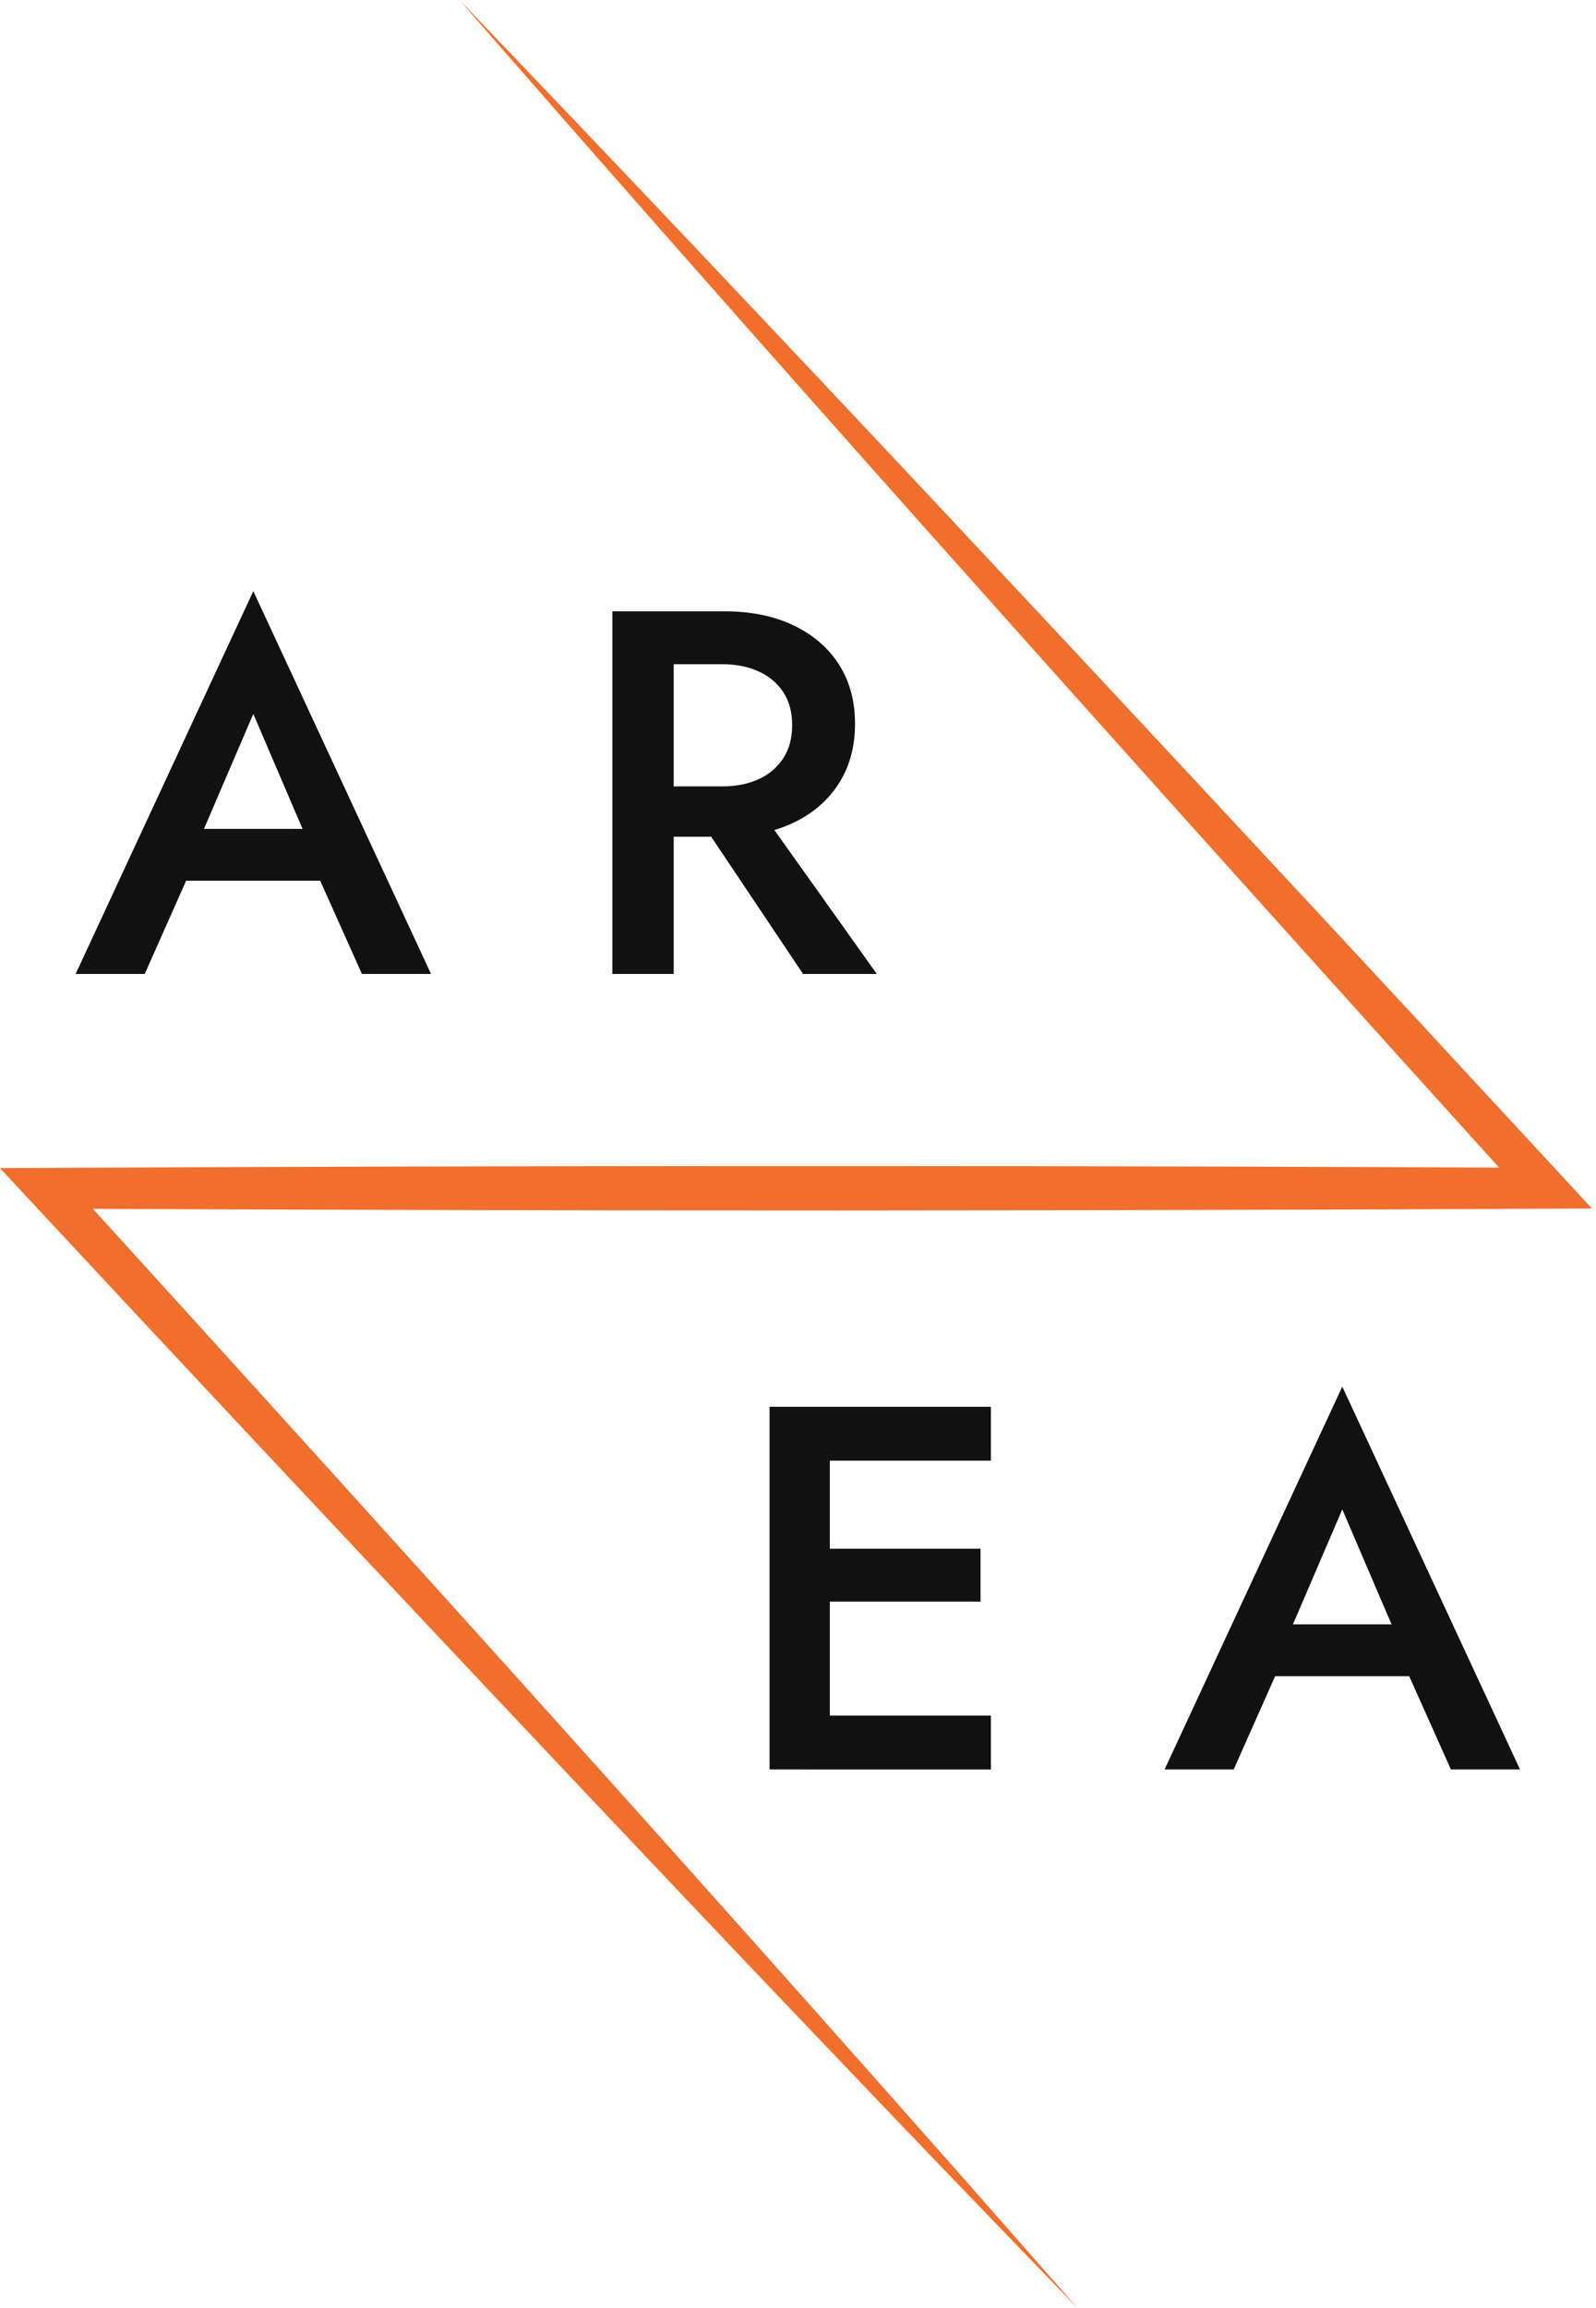
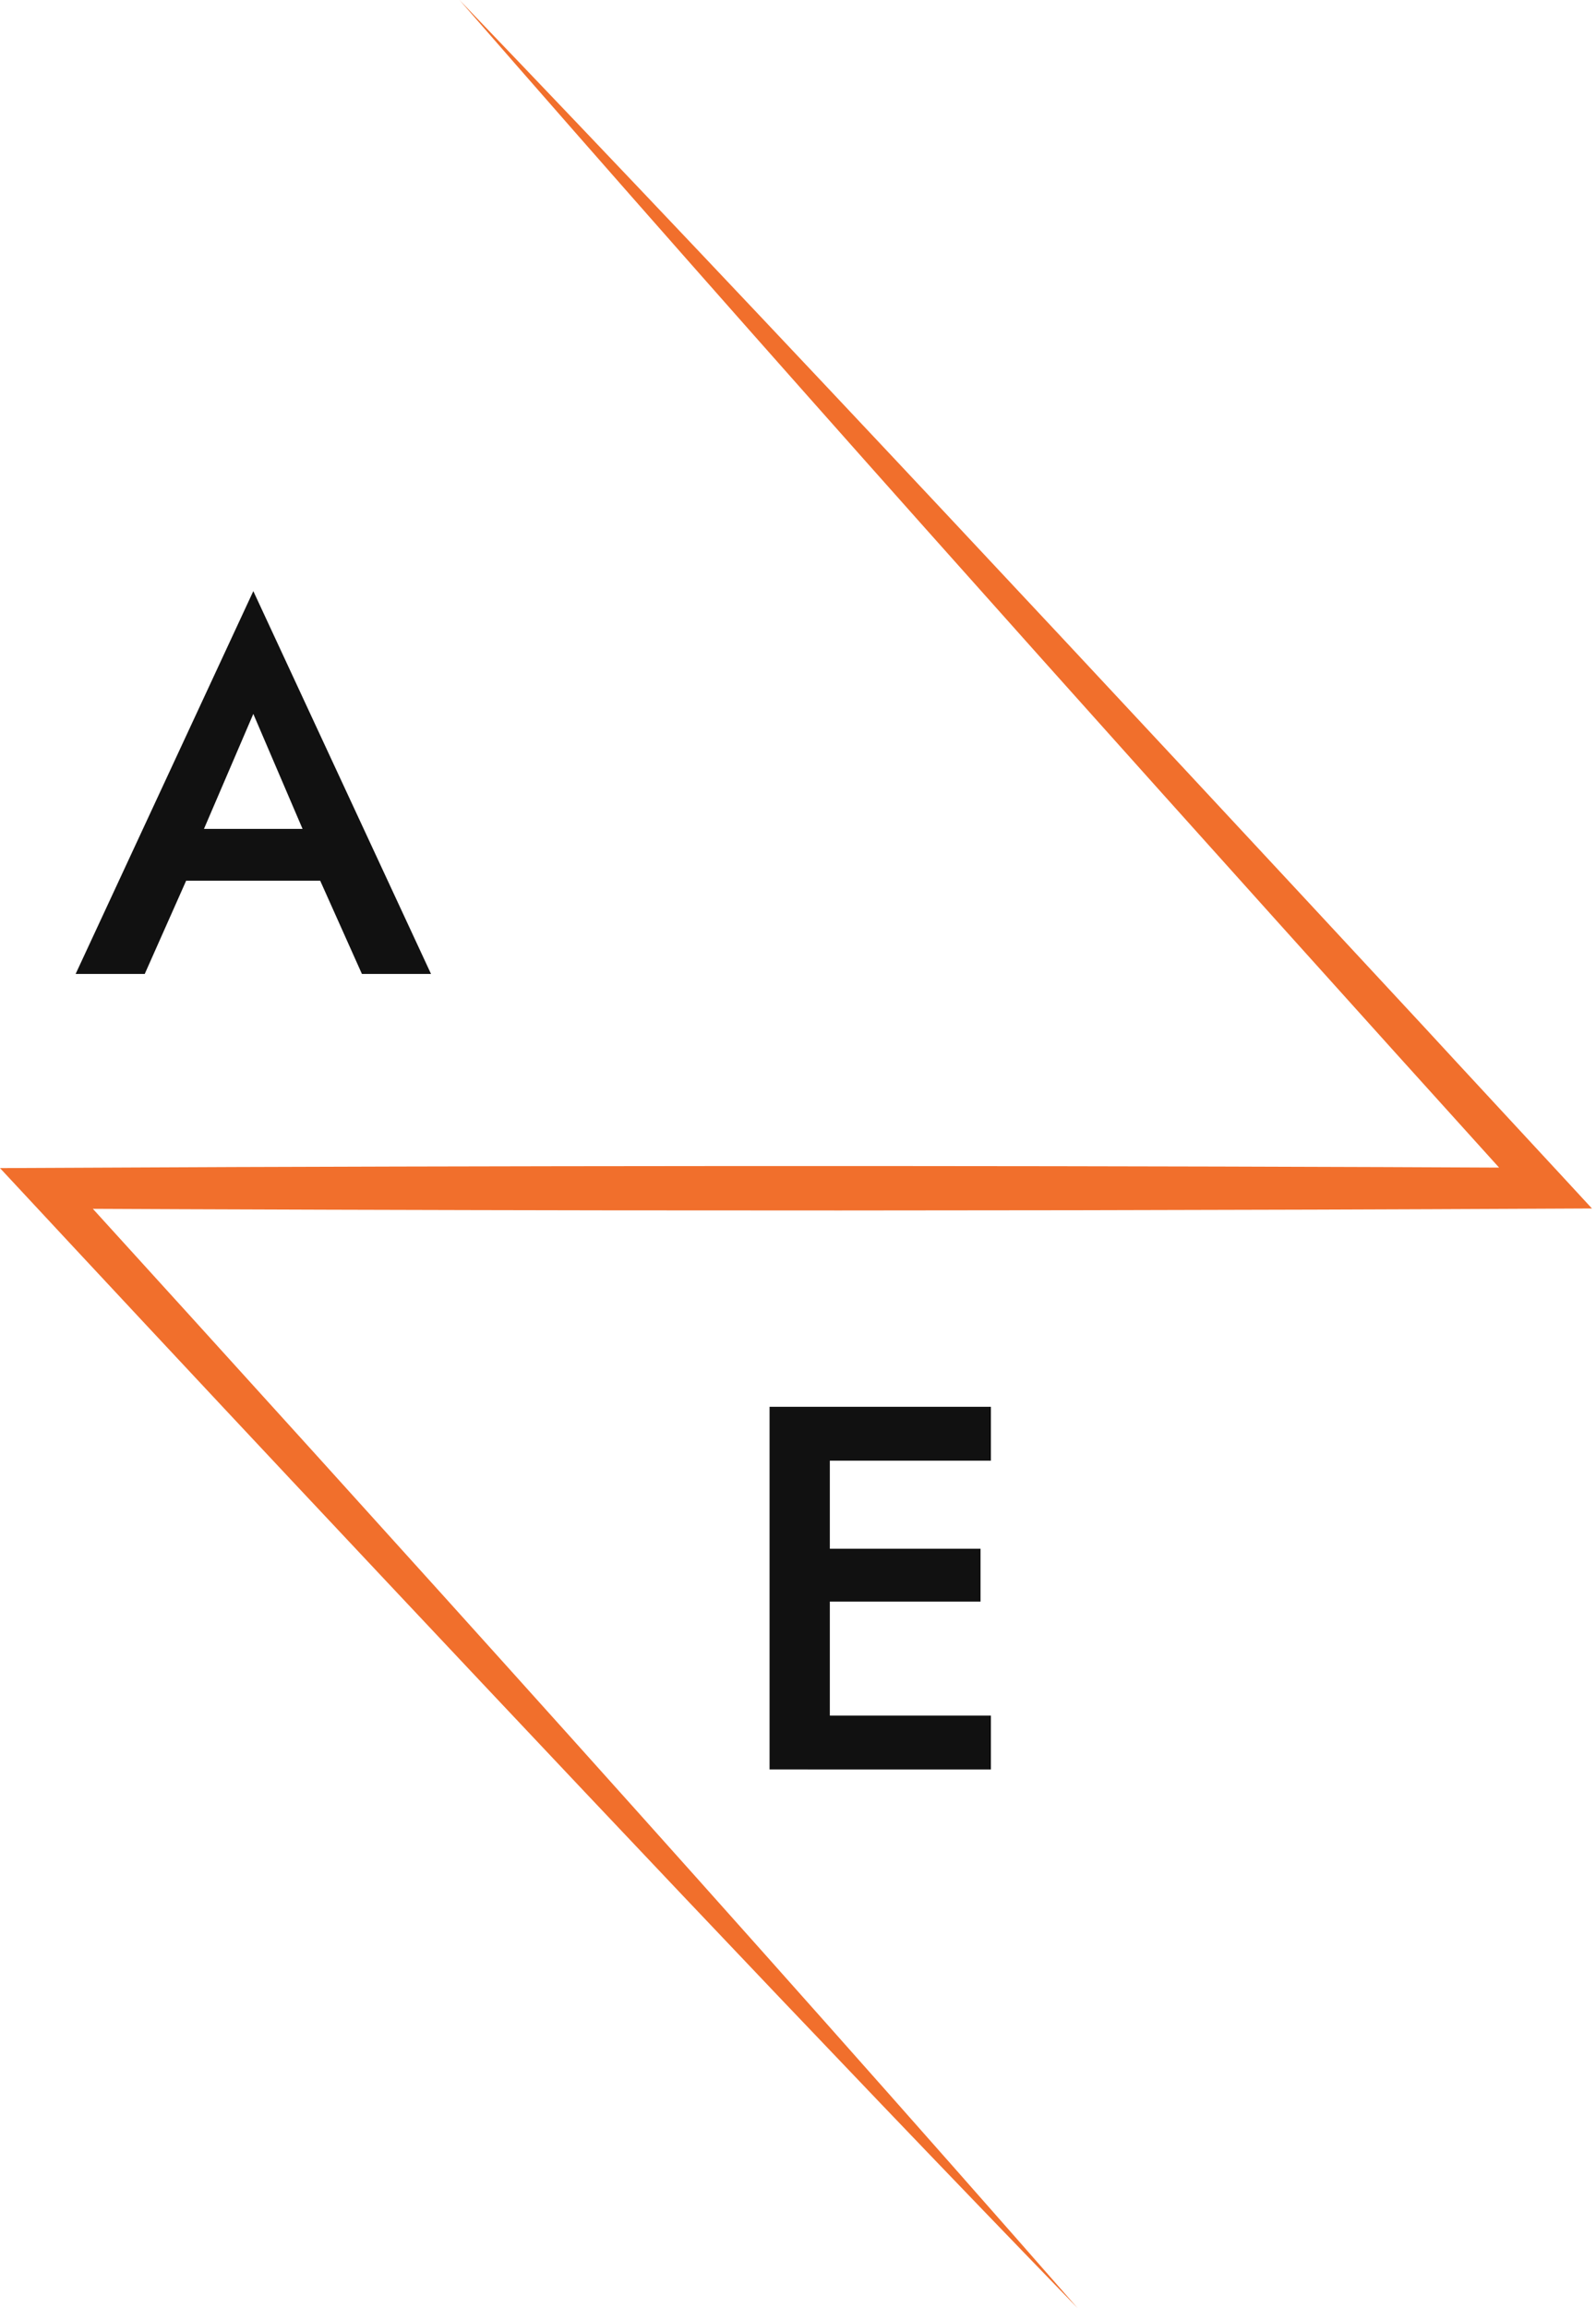
<svg xmlns="http://www.w3.org/2000/svg" width="276" height="399" viewBox="0 0 276 399" fill="none">
  <path d="M33.924 146.429L33.743 148.756L25.028 168.369H13.078L43.807 102.187L74.539 168.369H62.588L54.05 149.294L53.781 146.698L43.807 123.413L33.924 146.429ZM29.34 143.294H58.539L60.606 152.25H27.363L29.34 143.294Z" fill="#111111" />
-   <path d="M222.243 283.944L222.064 286.271L213.348 305.884H201.397L232.126 239.702L262.858 305.884H250.907L242.372 286.808L242.102 284.213L232.126 260.928L222.243 283.944ZM217.66 280.809H246.863L248.93 289.765H215.683L217.66 280.809Z" fill="#111111" />
-   <path d="M116.503 105.679V168.369H105.899V105.679H116.503ZM112.188 105.679H125.308C129.86 105.679 133.829 106.486 137.214 108.101C140.6 109.715 143.221 111.969 145.076 114.862C146.932 117.757 147.86 121.174 147.862 125.115C147.863 129.056 146.935 132.489 145.076 135.414C143.219 138.341 140.598 140.612 137.214 142.226C133.83 143.841 129.861 144.648 125.308 144.648H112.188V135.949H124.859C127.254 135.949 129.365 135.532 131.193 134.697C132.94 133.928 134.424 132.667 135.462 131.068C136.479 129.488 136.987 127.592 136.989 125.382C136.989 123.114 136.48 121.206 135.462 119.657C134.413 118.08 132.931 116.837 131.193 116.075C129.366 115.24 127.255 114.822 124.859 114.82H112.188V105.679ZM130.331 138.457L151.626 168.369H138.875L118.844 138.457H130.331Z" fill="#111111" />
  <path d="M143.503 243.194V305.884H133.081V243.194H143.503ZM139.64 243.194H171.359V252.509H139.64V243.194ZM139.64 267.733H169.563V276.868H139.64V267.733ZM139.64 296.575H171.359V305.888H139.64V296.575Z" fill="#111111" />
  <path d="M186.349 399C141.412 352.642 94.632 303.008 50.379 255.873C33.565 237.947 16.772 219.967 0 201.931L40.46 201.75C114.601 201.486 193.102 201.506 267.236 201.88L264.616 207.794L241.296 181.979C187.688 122.491 132.014 60.325 79.462 0C134.835 57.723 191.781 118.799 246.242 177.495C249.964 181.563 272.01 205.319 275.301 208.91L267.245 208.947C215.3 209.205 157.206 209.306 105.263 209.236C76.418 209.194 36.921 209.082 8.067 208.932L10.667 203.034C69.23 267.412 128.993 333.549 186.349 399Z" fill="#F16F2C" />
</svg>